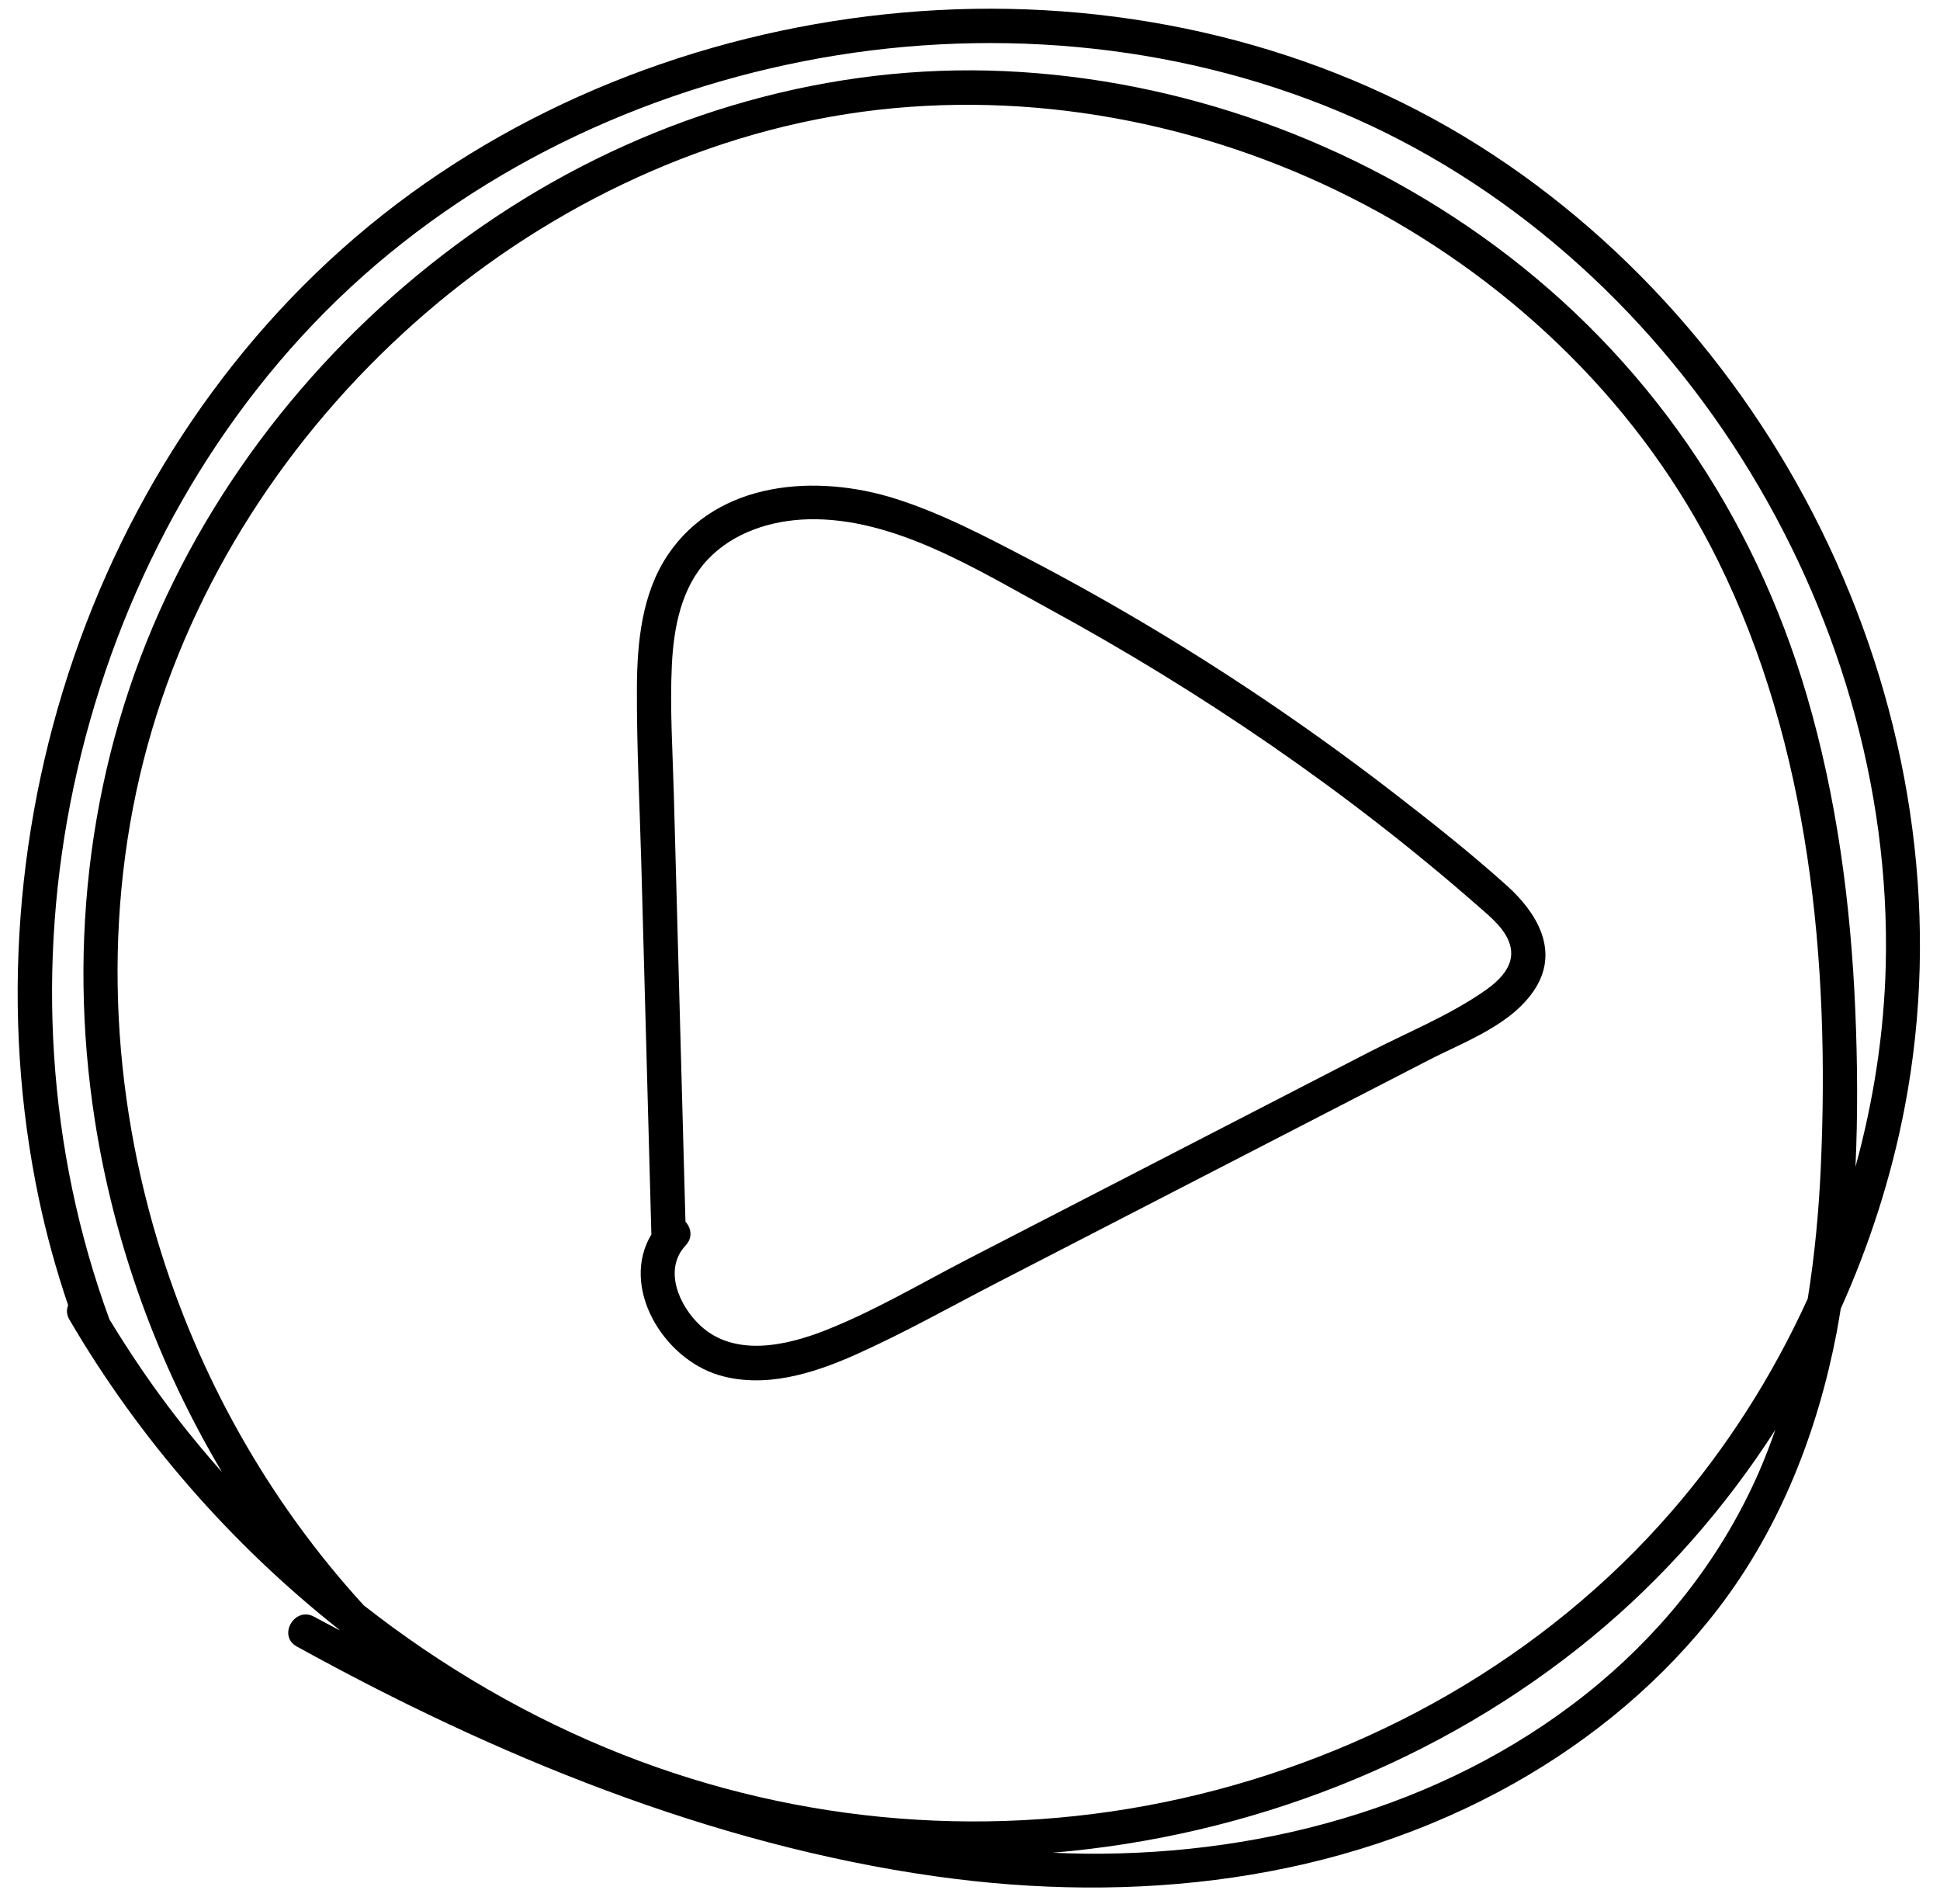
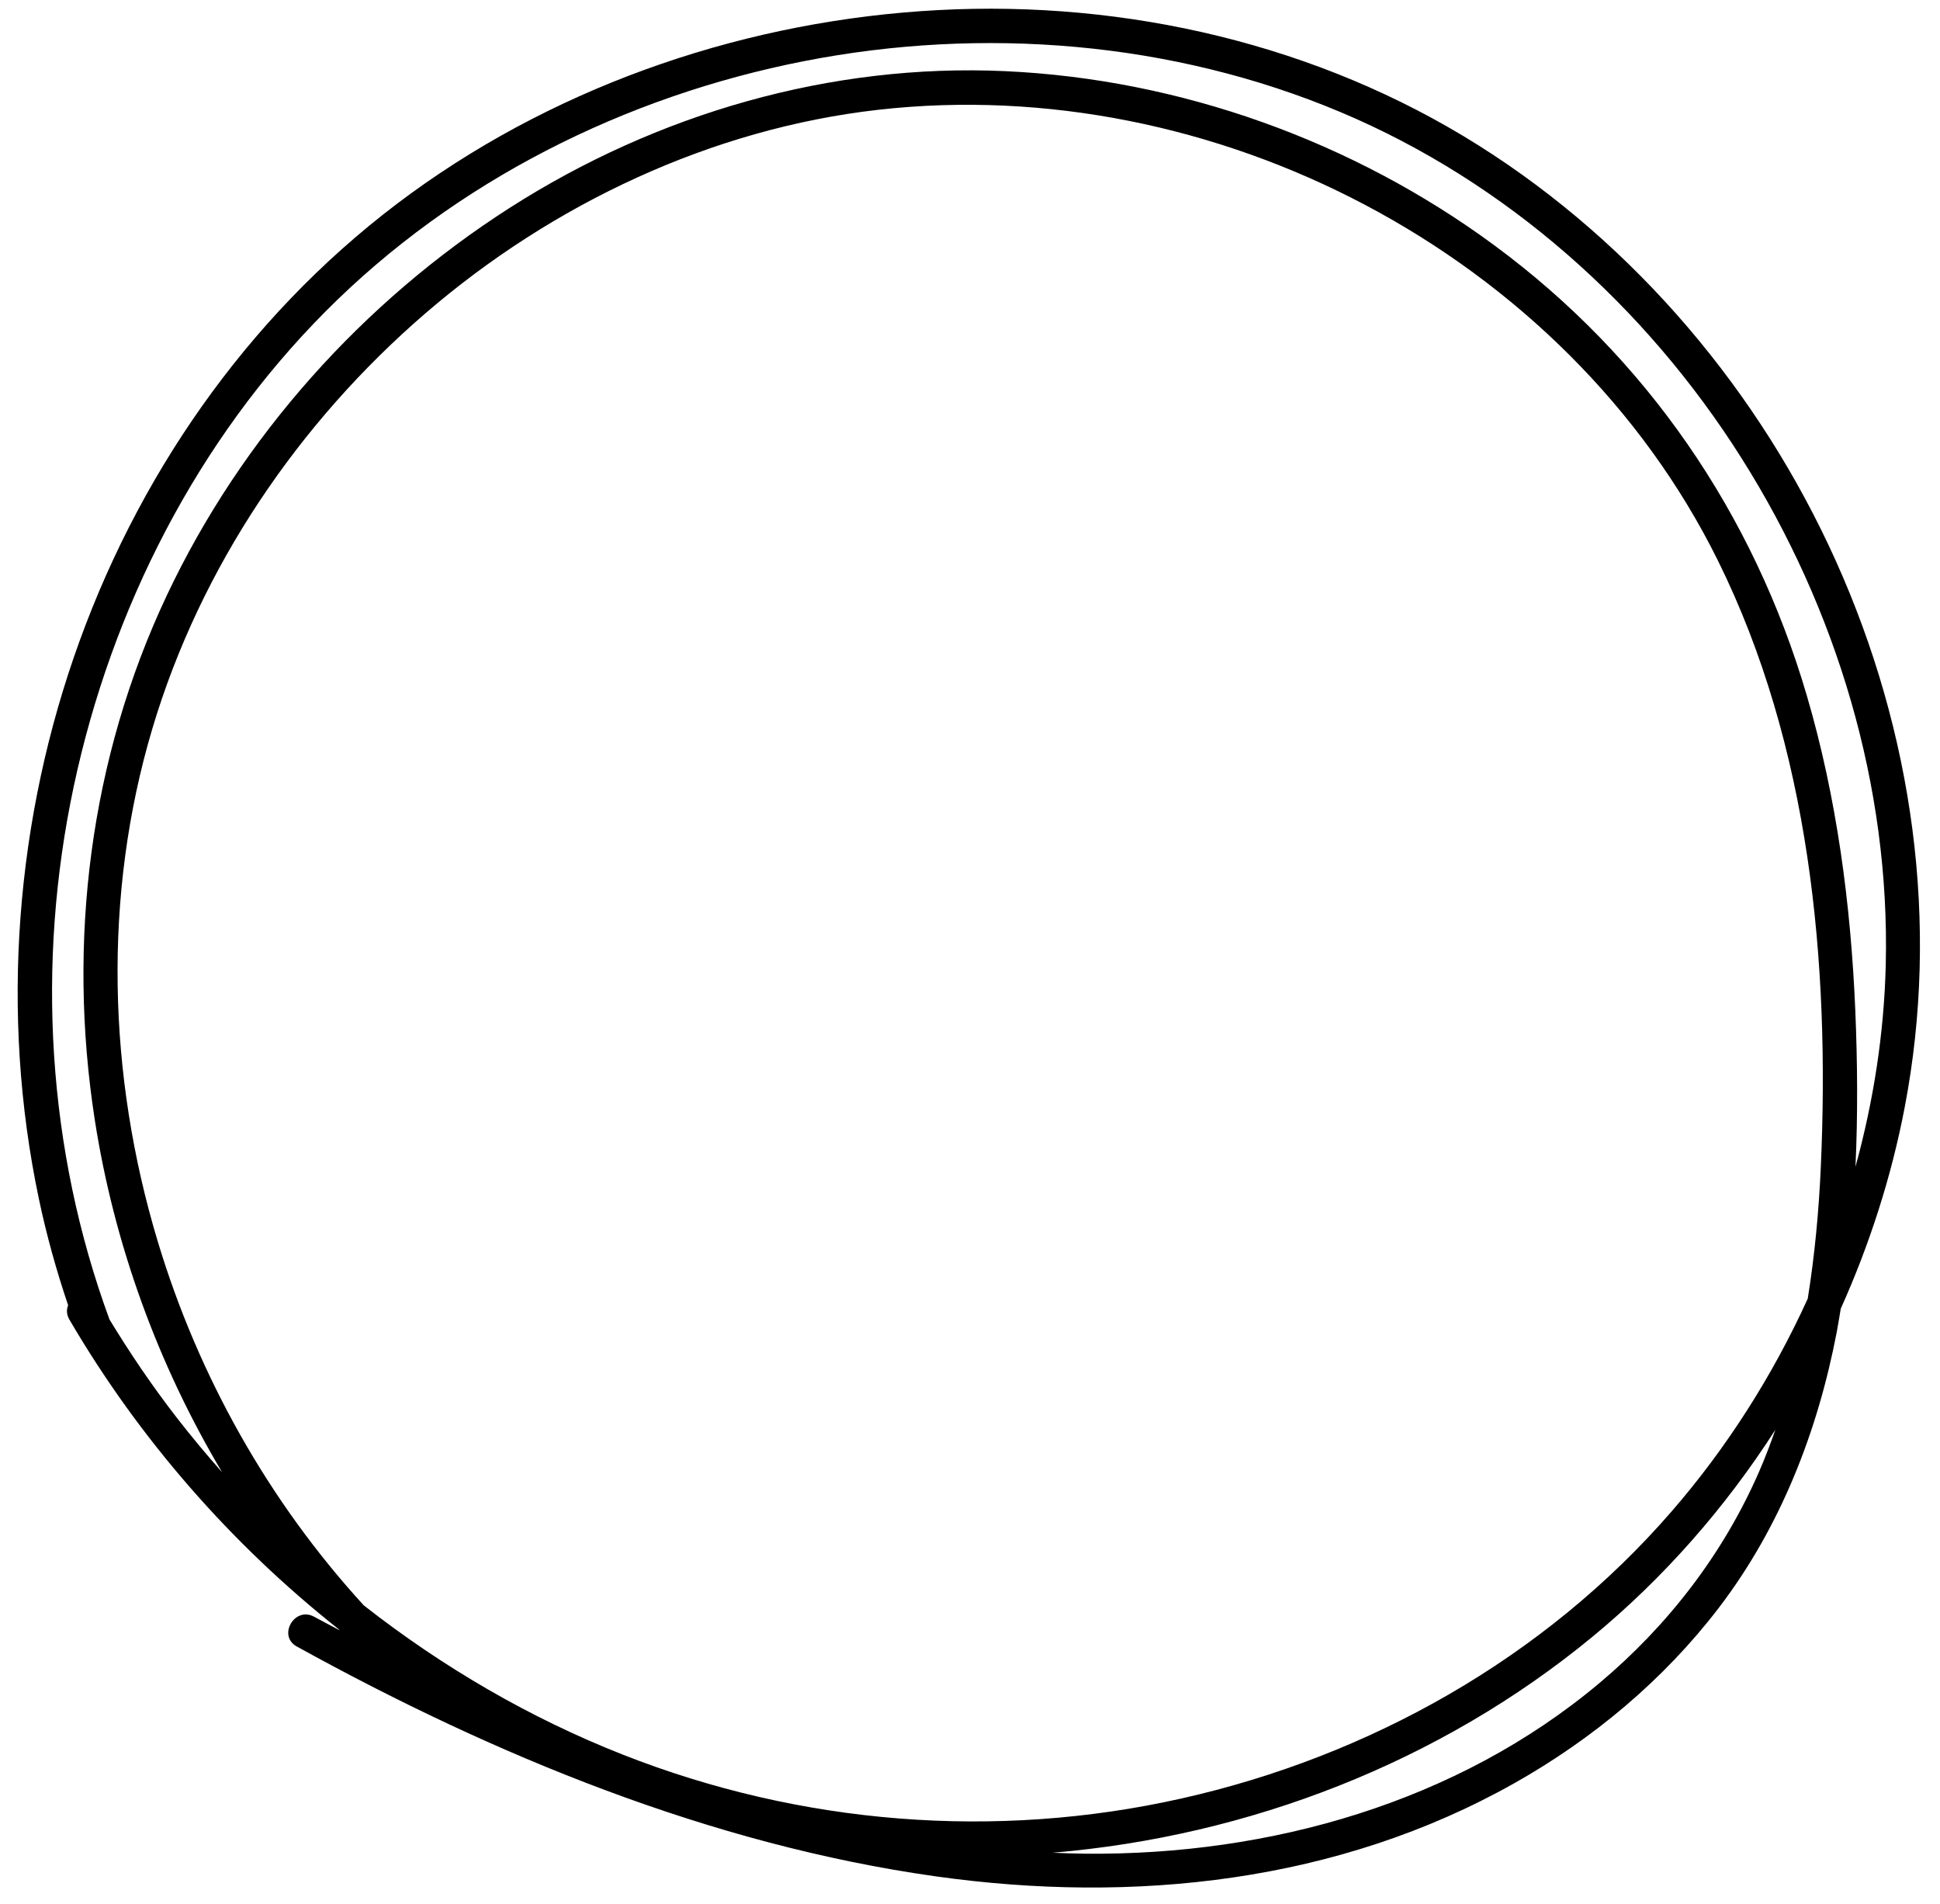
<svg xmlns="http://www.w3.org/2000/svg" height="719.4" preserveAspectRatio="xMidYMid meet" version="1.0" viewBox="133.9 141.8 733.1 719.4" width="733.1" zoomAndPan="magnify">
  <g id="change1_1">
    <path d="M827.66,353.75c-28.68-63.76-75.76-119.65-135.02-157.01c-60.5-38.14-133.01-54.9-204.16-51.13 c-71.08,3.76-141.57,27.32-199.28,69.26c-57.97,42.13-100.78,101.85-125.19,169c-24.36,67-30.12,140.93-15.44,210.75 c2.87,13.66,6.61,27.1,11.08,40.31c-0.66,1.59-0.66,3.47,0.48,5.42c26.25,44.89,61,84.7,101.75,116.96 c0.12,0.13,0.23,0.26,0.35,0.39c-3.2-1.72-6.45-3.35-9.63-5.11c-7.34-4.05-13.91,7.18-6.57,11.23 c74.61,41.19,156.6,74.91,241.43,86.85c74.8,10.53,152.18,2.33,218.74-35.22c29.72-16.76,56.37-39,77.14-66.13 c23.35-30.5,37.45-66.72,44.64-104.27c0.56-2.93,1.01-5.88,1.51-8.82c10.92-24.31,19.13-49.82,24.14-75.94 C867.03,490.54,856.71,418.32,827.66,353.75z M821.96,582.68c-0.74,16.56-2.29,33.23-4.93,49.72 c-13.28,29.18-30.67,56.49-51.62,80.6c-47.95,55.2-113.97,92.31-185.06,108.26c-70.36,15.79-143.93,9.85-210.99-16.53 c-35.17-13.83-68.19-33.07-97.99-56.43c-35.89-39.19-62.51-86.53-77.87-137.53c-18.89-62.71-20.8-130.67-2.04-193.66 c18.17-61,55.19-115.6,103.29-157.02c47.9-41.24,108.02-69.7,171.09-76.82c63.19-7.14,127.94,6.33,184.02,35.99 c56.81,30.04,104.58,76.47,133.19,134.27C817.83,423.76,825.43,505.36,821.96,582.68z M798.61,697.85 c-13.56,31.04-34.37,58.01-60.26,79.76c-53.84,45.24-124.68,65.14-194.16,64.5c-4.18-0.04-8.35-0.19-12.52-0.36 c74.19-6.22,146.44-34.14,204.02-81.61c26.94-22.21,50.22-48.77,69.1-78.18C802.9,687.32,800.88,692.64,798.61,697.85z M846.5,506.37c-0.63,25.75-4.6,51.36-11.44,76.22c0.91-19.64,0.76-39.34-0.06-58.88c-1.69-40.27-7.01-80.68-18.41-119.41 c-20.15-68.48-60.47-127.41-117.99-169.81c-53.36-39.34-118.64-62.79-184.9-65.81c-66.02-3-131.56,16.08-187.08,51.58 c-55.57,35.52-101.47,86.72-129.66,146.43c-29.16,61.77-37.7,130.88-27.24,198.2c7.29,46.9,23.81,92.35,48.12,133.13 c-5.92-6.67-11.62-13.52-17.08-20.55c-9.23-11.88-17.67-24.34-25.49-37.19c-23.6-64.21-27.71-134.62-13.49-201.44 c14.29-67.13,46.62-130.63,95.19-179.43c48.87-49.11,113.01-81.23,180.77-94.51c67.47-13.22,139.23-7.48,202.79,19.28 c62.6,26.35,115.26,73.41,151.41,130.61C827.94,371.71,848.15,438.85,846.5,506.37z" />
-     <path d="M703.33,476.39c-13.56-12.18-27.93-23.57-42.35-34.71c-28.83-22.27-58.91-42.87-90.13-61.64 c-15.94-9.58-32.17-18.68-48.66-27.28c-16.12-8.41-32.51-17.03-49.91-22.55c-29.7-9.41-67.05-6.92-85.98,21.16 c-9.79,14.52-11.62,32.9-11.72,49.96c-0.12,22.22,1.05,44.5,1.66,66.71c1.27,46.6,2.54,93.2,3.8,139.8c0,0.1,0.03,0.18,0.04,0.28 c-11.98,19.78,4.29,46.86,25.48,53.19c17.33,5.17,35.75-0.63,51.59-7.7c18.36-8.19,36.03-18.18,53.89-27.39 c35.89-18.51,71.79-37.02,107.68-55.53c18.33-9.45,36.66-18.9,54.99-28.35c13.72-7.07,32.03-13.54,40.55-27.42 C723.13,500.48,714.37,486.3,703.33,476.39z M695.1,516.01c-13.41,9.39-29.48,15.87-44,23.36c-32.46,16.74-64.91,33.47-97.37,50.21 c-17.95,9.25-35.89,18.51-53.84,27.76c-17.87,9.22-35.61,19.8-54.35,27.15c-14.72,5.77-34.11,10.06-46.97-1.88 c-7.96-7.38-14.16-21.14-5.55-30.33c2.77-2.95,2.04-6.61-0.09-8.93c-0.97-35.61-1.94-71.22-2.91-106.84 c-0.49-18.12-0.99-36.24-1.48-54.37c-0.44-16.32-1.54-32.79-0.75-49.12c0.69-14.15,3.54-29.28,13.63-39.92 c9.74-10.28,24.17-14.8,38.05-15.12c32.11-0.74,63.24,18.81,90.49,33.65c57.93,31.54,113.04,69.16,162.68,112.65 c4.71,4.13,10.86,9.05,12.13,15.56C706.16,506.91,700.34,512.34,695.1,516.01z" />
  </g>
</svg>